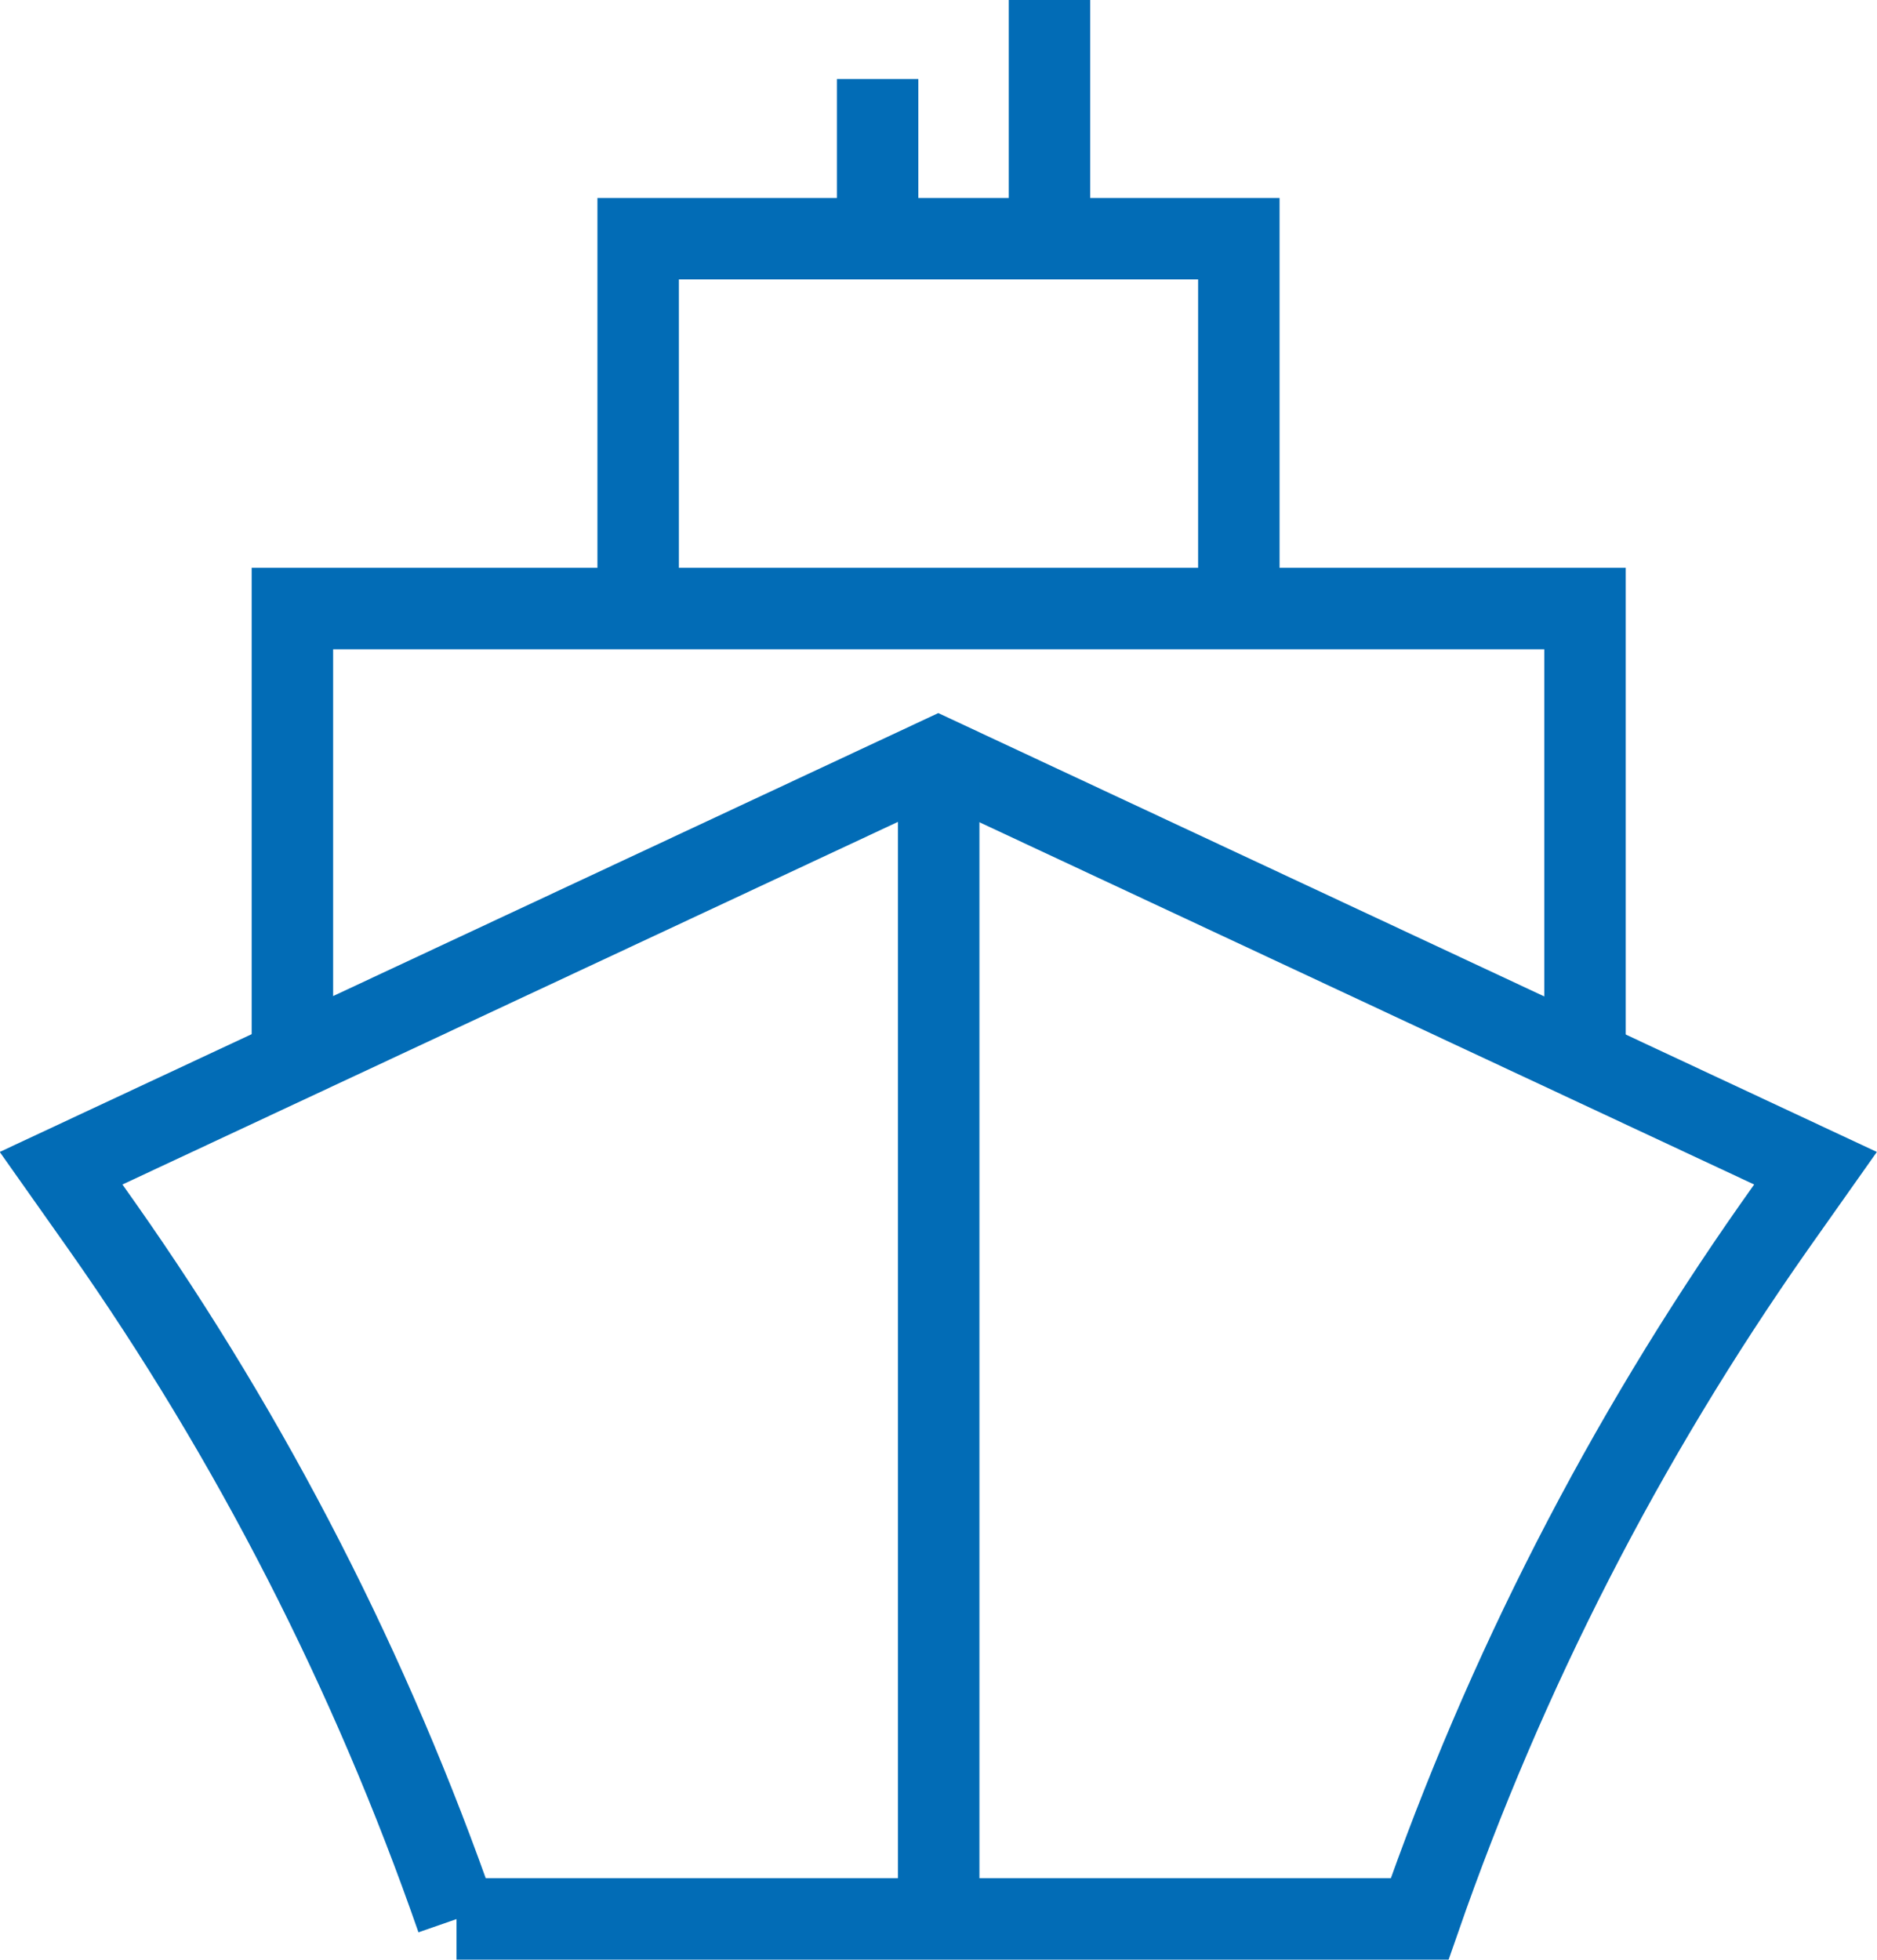
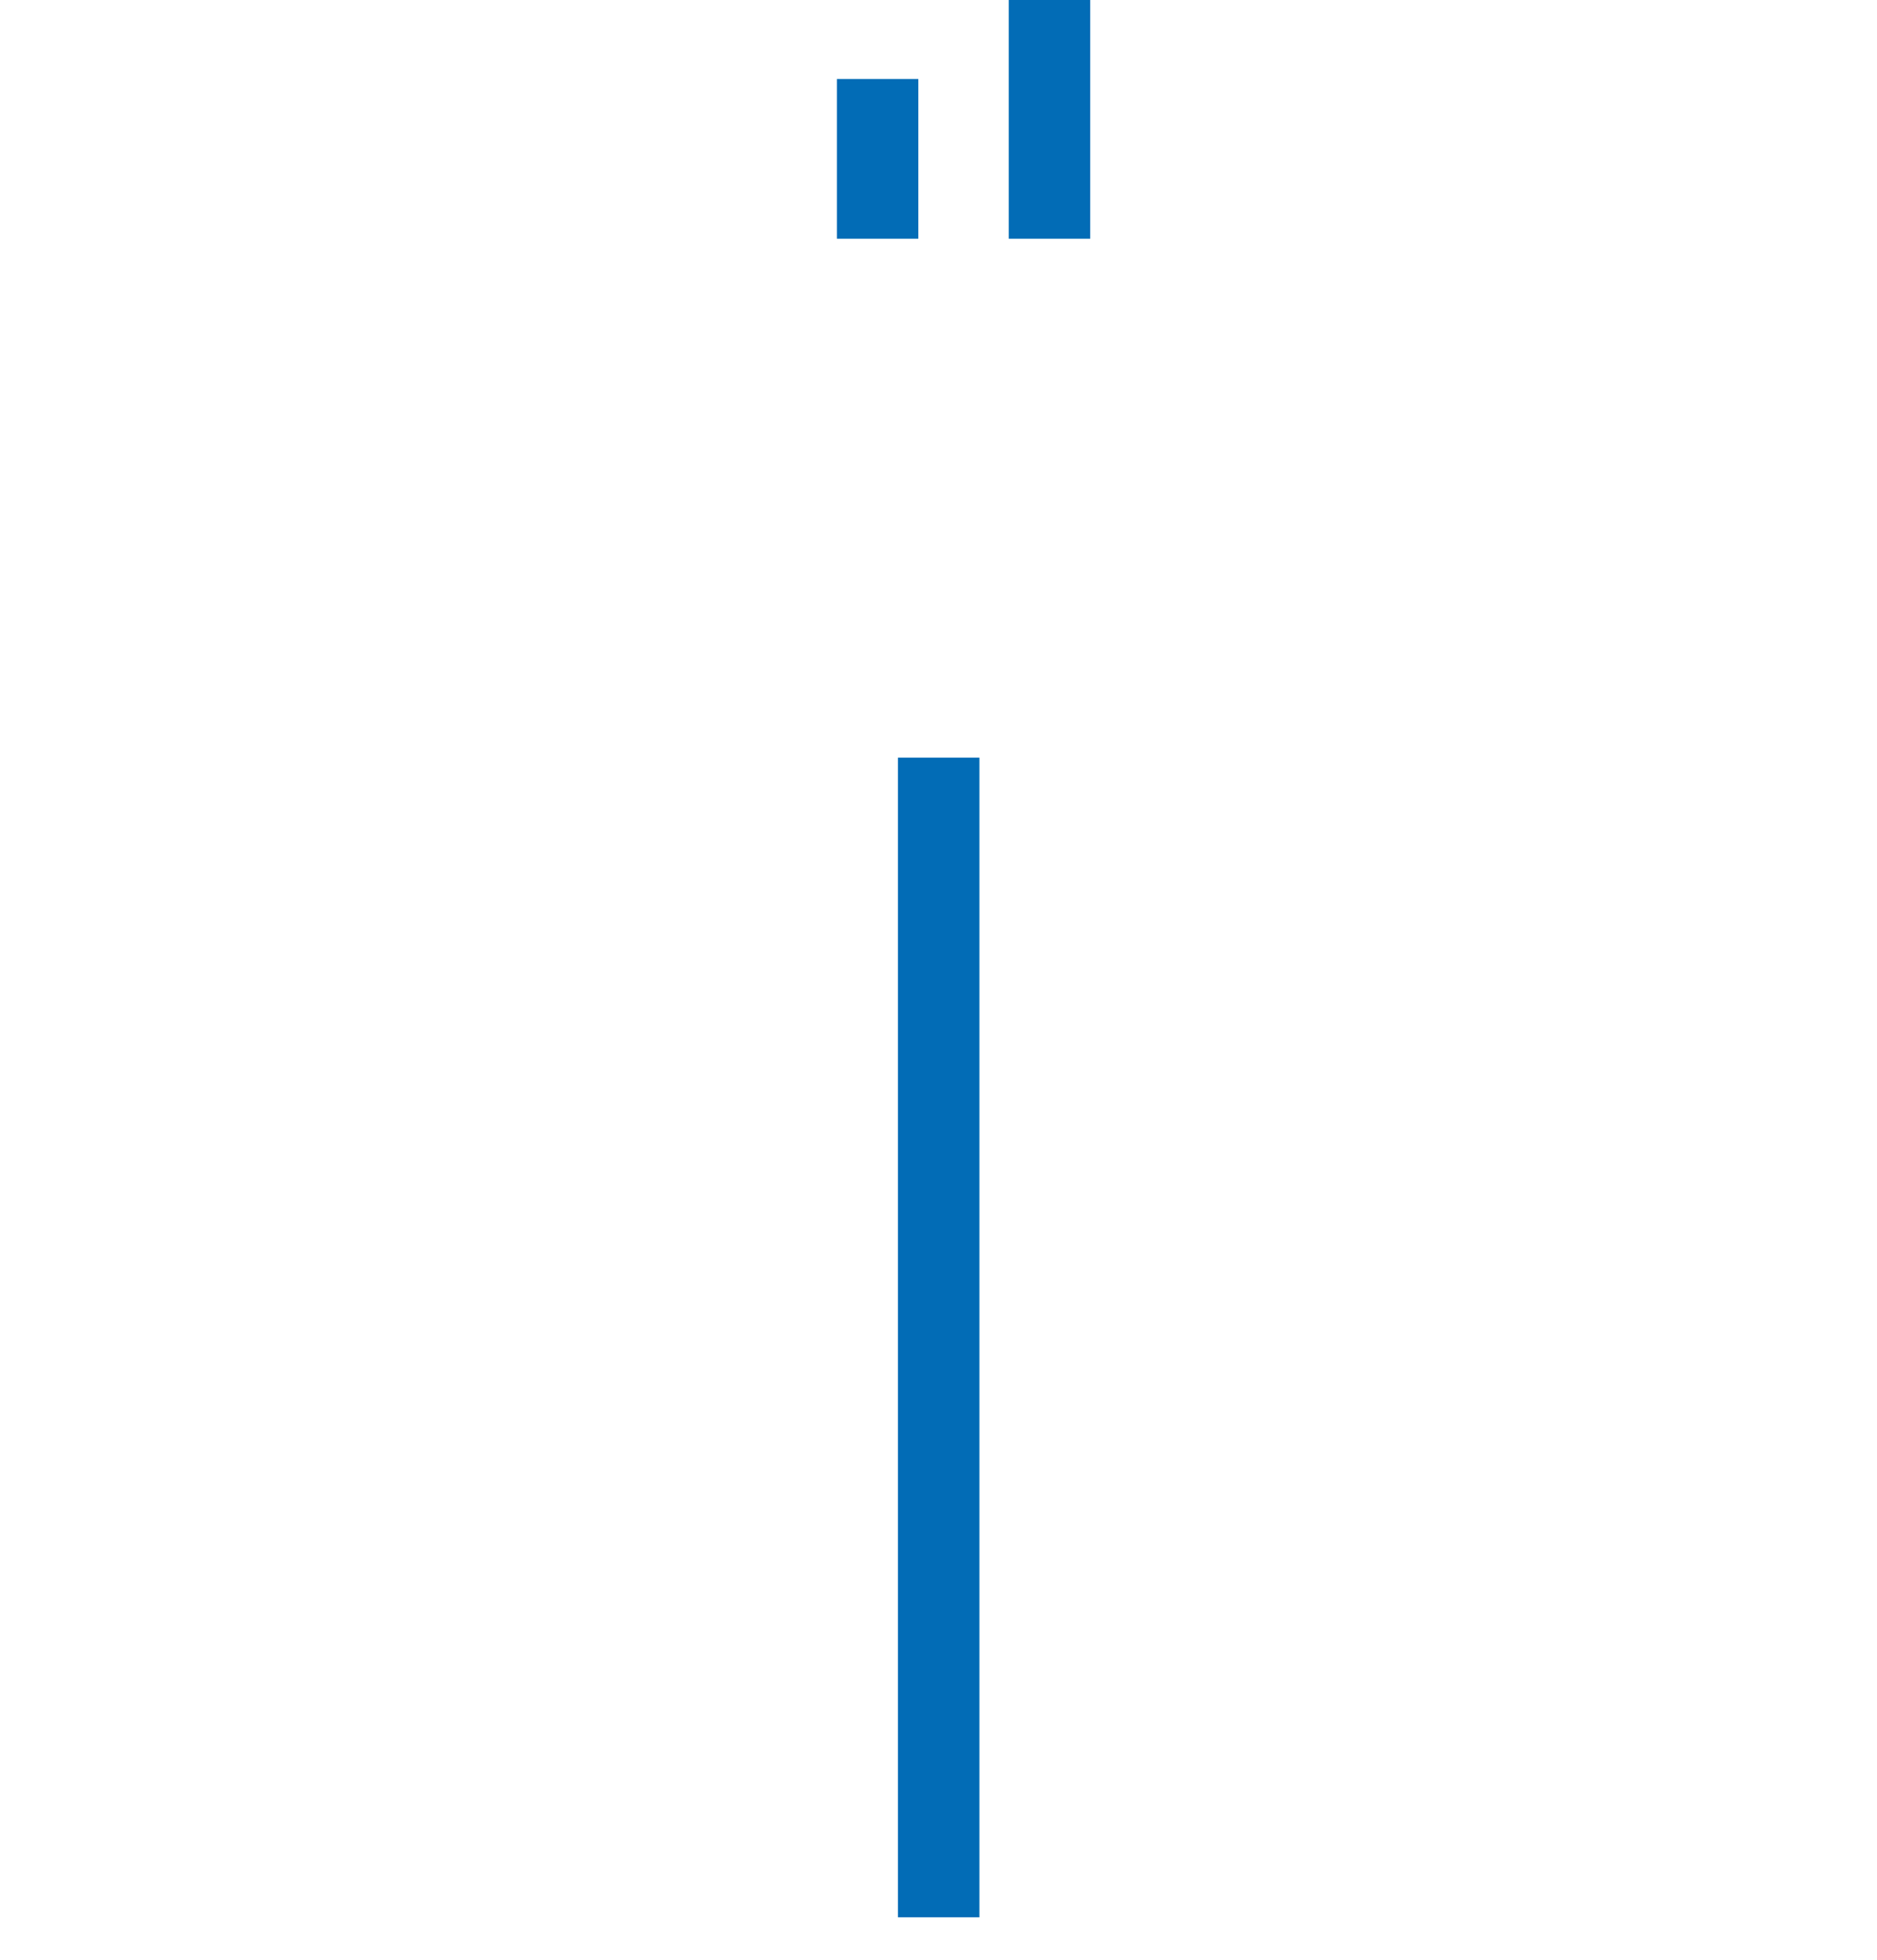
<svg xmlns="http://www.w3.org/2000/svg" id="Capa_2" data-name="Capa 2" viewBox="0 0 46.09 48.11">
  <defs>
    <style>
      .cls-1 {
        fill: none;
        stroke: #026cb6;
        stroke-miterlimit: 10;
        stroke-width: 2px;
      }
    </style>
  </defs>
  <g id="Capa_2-2" data-name="Capa 2">
    <g>
-       <path class="cls-1" d="m11.22,47.11c-2.1-6.04-5.03-11.77-8.71-17l-1.01-1.43,21.54-10.07,21.54,10.07-1.01,1.43c-3.68,5.24-6.61,10.96-8.71,17H11.21" />
      <line class="cls-1" x1="23.05" y1="18.6" x2="23.05" y2="47.07" />
-       <polyline class="cls-1" points="7.18 25.93 7.18 14.94 38.92 14.94 38.92 25.93" />
-       <polyline class="cls-1" points="15.67 14.91 15.67 5.86 30.42 5.86 30.42 14.91" />
      <line class="cls-1" x1="21.55" y1="5.86" x2="21.55" y2="1.94" />
      <line class="cls-1" x1="25.77" x2="25.77" y2="5.86" />
    </g>
  </g>
</svg>